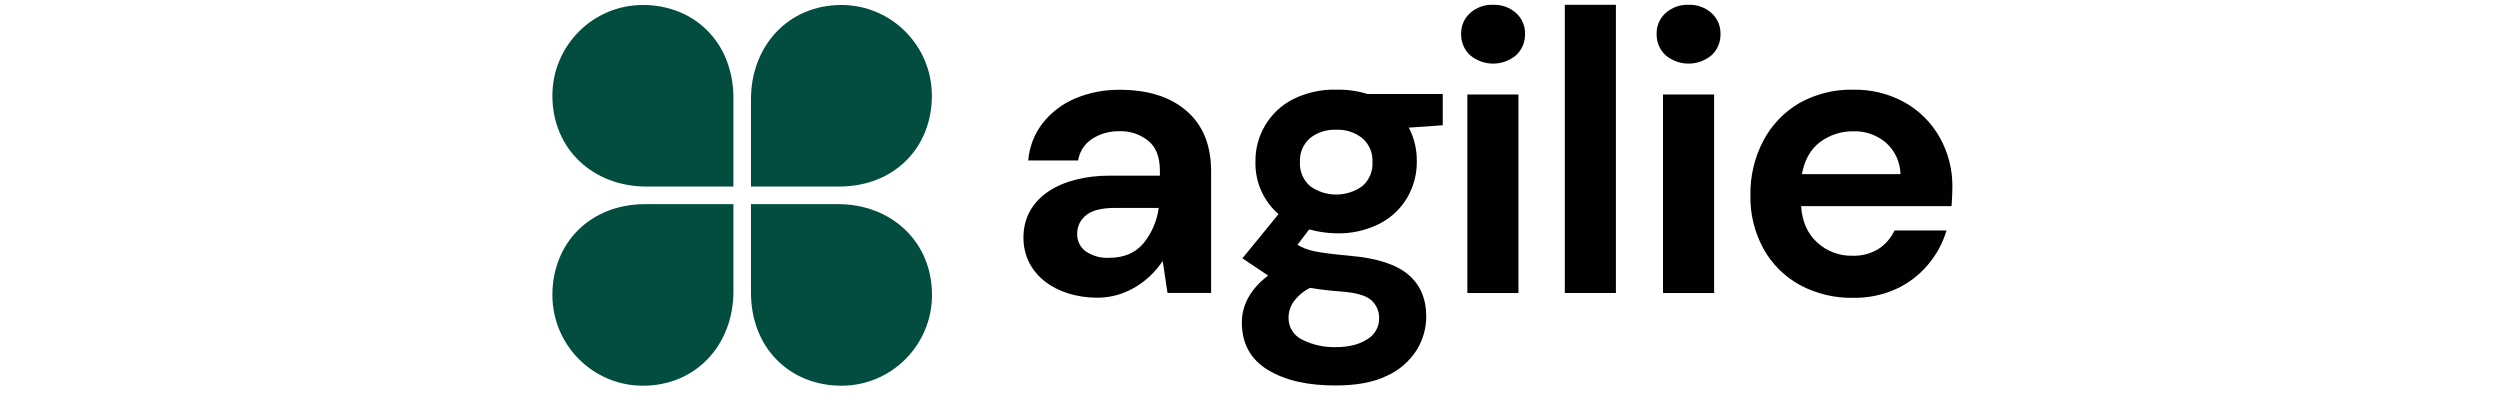
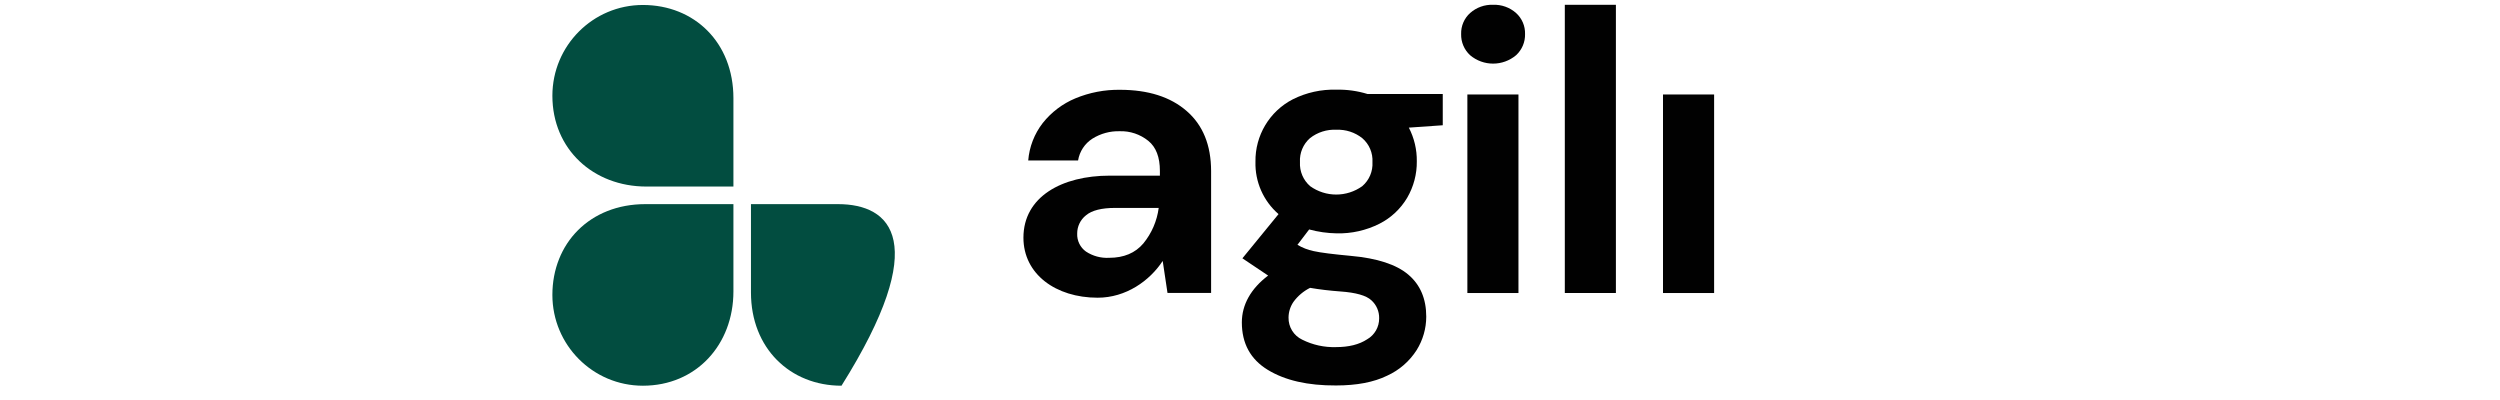
<svg xmlns="http://www.w3.org/2000/svg" width="525" height="84" viewBox="0 0 525 84" fill="none">
  <g clip-path="url(#clip0_183_16)">
    <path fill-rule="evenodd" clip-rule="evenodd" d="M235.198 18.857C241.125 18.862 245.791 20.347 249.197 23.312C252.607 26.265 254.319 30.461 254.332 35.902V61.515H245.174L244.167 54.797C241.439 58.97 236.448 62.519 230.508 62.519C221.71 62.519 214.92 57.566 214.92 49.916C214.92 41.288 223.044 36.886 233.027 36.886H243.578V35.876C243.578 33.016 242.773 30.89 241.144 29.578C239.441 28.2 237.3 27.482 235.113 27.557C233.103 27.506 231.123 28.047 229.416 29.112C227.801 30.14 226.702 31.811 226.394 33.704H215.927C216.158 30.837 217.219 28.101 218.982 25.831C220.788 23.558 223.137 21.78 225.811 20.662C228.785 19.425 231.98 18.811 235.198 18.857ZM232.914 54.141C236.006 54.141 238.405 53.132 240.11 51.116C241.856 48.982 242.971 46.4 243.328 43.663H234.17C231.325 43.663 229.284 44.181 228.054 45.218C226.884 46.139 226.203 47.55 226.21 49.043C226.144 50.537 226.839 51.962 228.054 52.828C229.493 53.775 231.196 54.235 232.914 54.141Z" fill="#010101" />
    <path fill-rule="evenodd" clip-rule="evenodd" d="M280.654 18.831C277.481 18.735 274.334 19.429 271.495 20.852C266.601 23.37 263.558 28.457 263.646 33.973C263.534 38.181 265.314 42.215 268.493 44.963L260.905 54.246L266.308 57.867C262.677 60.616 260.787 63.989 260.787 67.709C260.787 72.131 262.601 75.45 266.229 77.668C269.858 79.885 274.635 80.979 280.562 80.948C284.923 80.948 288.501 80.264 291.296 78.895C293.84 77.742 295.994 75.873 297.498 73.515C298.811 71.41 299.51 68.978 299.512 66.495C299.512 62.742 298.256 59.801 295.744 57.671C293.233 55.541 289.21 54.228 283.676 53.734C280.045 53.393 277.409 53.078 275.826 52.724C274.641 52.474 273.505 52.031 272.464 51.412L274.923 48.184C276.803 48.695 278.739 48.97 280.686 49.004C283.807 49.083 286.898 48.389 289.687 46.983C292.109 45.756 294.132 43.86 295.516 41.518C296.866 39.198 297.563 36.554 297.53 33.868C297.561 31.411 296.986 28.983 295.856 26.802L302.979 26.304V19.743H287.188C285.073 19.09 282.867 18.782 280.654 18.831ZM275.119 60.447C277.082 60.788 279.195 61.037 281.491 61.208C284.729 61.437 286.901 62.047 287.986 63.058C289.056 64.017 289.653 65.398 289.622 66.837C289.642 68.657 288.678 70.347 287.103 71.252C285.429 72.348 283.257 72.892 280.562 72.892C278.108 72.97 275.674 72.436 273.478 71.337C271.676 70.493 270.544 68.66 270.593 66.666C270.607 65.493 270.969 64.351 271.633 63.386C272.544 62.141 273.74 61.133 275.119 60.447ZM275.132 39.097C278.406 41.442 282.803 41.442 286.076 39.097C287.536 37.843 288.328 35.976 288.215 34.052C288.329 32.129 287.537 30.264 286.076 29.013C284.537 27.793 282.613 27.167 280.654 27.248C278.648 27.144 276.673 27.771 275.093 29.013C273.656 30.278 272.881 32.137 272.993 34.052C272.888 35.975 273.678 37.839 275.132 39.097Z" fill="#010101" />
    <path d="M318.876 19.841H308.148V61.535H318.876V19.841Z" fill="#010101" />
    <path d="M313.55 1.005C311.781 0.938 310.055 1.556 308.729 2.73C307.48 3.85 306.788 5.466 306.839 7.146C306.794 8.835 307.484 10.461 308.729 11.601C311.517 13.946 315.582 13.946 318.371 11.601C319.616 10.461 320.306 8.836 320.261 7.146C320.31 5.467 319.618 3.852 318.371 2.73C317.045 1.556 315.318 0.938 313.55 1.005Z" fill="#010101" />
    <path d="M339.339 1.006H328.611V61.536H339.339V1.006Z" fill="#010101" />
-     <path d="M354.601 1.005C352.832 0.938 351.106 1.556 349.779 2.73C348.533 3.853 347.842 5.467 347.889 7.146C347.848 8.835 348.537 10.459 349.779 11.601C352.568 13.946 356.633 13.946 359.421 11.601C360.663 10.462 361.35 8.839 361.305 7.152C361.354 5.473 360.662 3.858 359.415 2.737C358.091 1.561 356.368 0.941 354.601 1.005Z" fill="#010101" />
    <path d="M359.965 19.841H349.23V61.535H359.965V19.841Z" fill="#010101" />
-     <path fill-rule="evenodd" clip-rule="evenodd" d="M400.024 21.525C403.096 23.257 405.633 25.804 407.357 28.886C409.133 32.048 410.045 35.624 410 39.252C410 39.869 409.98 40.512 409.954 41.181C409.928 41.85 409.882 42.553 409.829 43.281H378.228C378.45 46.535 379.582 49.087 381.623 50.937C383.65 52.78 386.306 53.772 389.041 53.706C390.977 53.774 392.89 53.263 394.536 52.236C395.975 51.297 397.121 49.969 397.839 48.404H408.77C407.976 51.058 406.64 53.516 404.845 55.621C403.015 57.795 400.724 59.532 398.14 60.706C395.308 61.973 392.233 62.6 389.132 62.543C385.247 62.617 381.407 61.691 377.979 59.853C374.778 58.101 372.135 55.479 370.352 52.288C368.457 48.843 367.503 44.958 367.585 41.024C367.511 37.02 368.45 33.064 370.313 29.523C372.045 26.244 374.657 23.517 377.855 21.65C381.321 19.709 385.243 18.737 389.211 18.835C392.989 18.761 396.719 19.689 400.024 21.525ZM382.258 29.798C380.248 31.29 378.961 33.547 378.399 36.569L399.102 36.562C399.043 34.052 397.952 31.677 396.087 30.002C394.181 28.358 391.73 27.492 389.218 27.574C386.719 27.534 384.274 28.315 382.258 29.798Z" fill="#010101" />
-     <path d="M176.713 1.045C165.52 1.045 157.703 9.66 157.703 20.852V39.176H176.183C187.853 39.176 195.696 30.943 195.696 20.111C195.696 9.592 187.201 1.06 176.713 1.045Z" fill="#024D40" />
    <path d="M135.009 1.045C124.511 1.045 116 9.581 116 20.111C116 31.336 124.589 39.176 135.749 39.176H154.019V20.616C154.019 8.912 145.809 1.045 135.009 1.045Z" fill="#024D40" />
    <path d="M116 61.934C116 72.463 124.511 80.999 135.009 80.999C146.202 80.999 154.019 72.385 154.019 61.199V42.868H135.513C123.85 42.868 116 51.108 116 61.934Z" fill="#024D40" />
-     <path d="M175.98 42.868H157.703V61.428C157.703 73.133 165.919 80.999 176.713 80.999C187.211 80.999 195.722 72.463 195.722 61.934C195.722 50.709 187.133 42.868 175.98 42.868Z" fill="#024D40" />
+     <path d="M175.98 42.868H157.703V61.428C157.703 73.133 165.919 80.999 176.713 80.999C195.722 50.709 187.133 42.868 175.98 42.868Z" fill="#024D40" />
  </g>
  <defs>
    <clipPath id="clip0_183_16">
      <rect width="294" height="80" fill="white" transform="translate(116 1)" />
    </clipPath>
  </defs>
</svg>